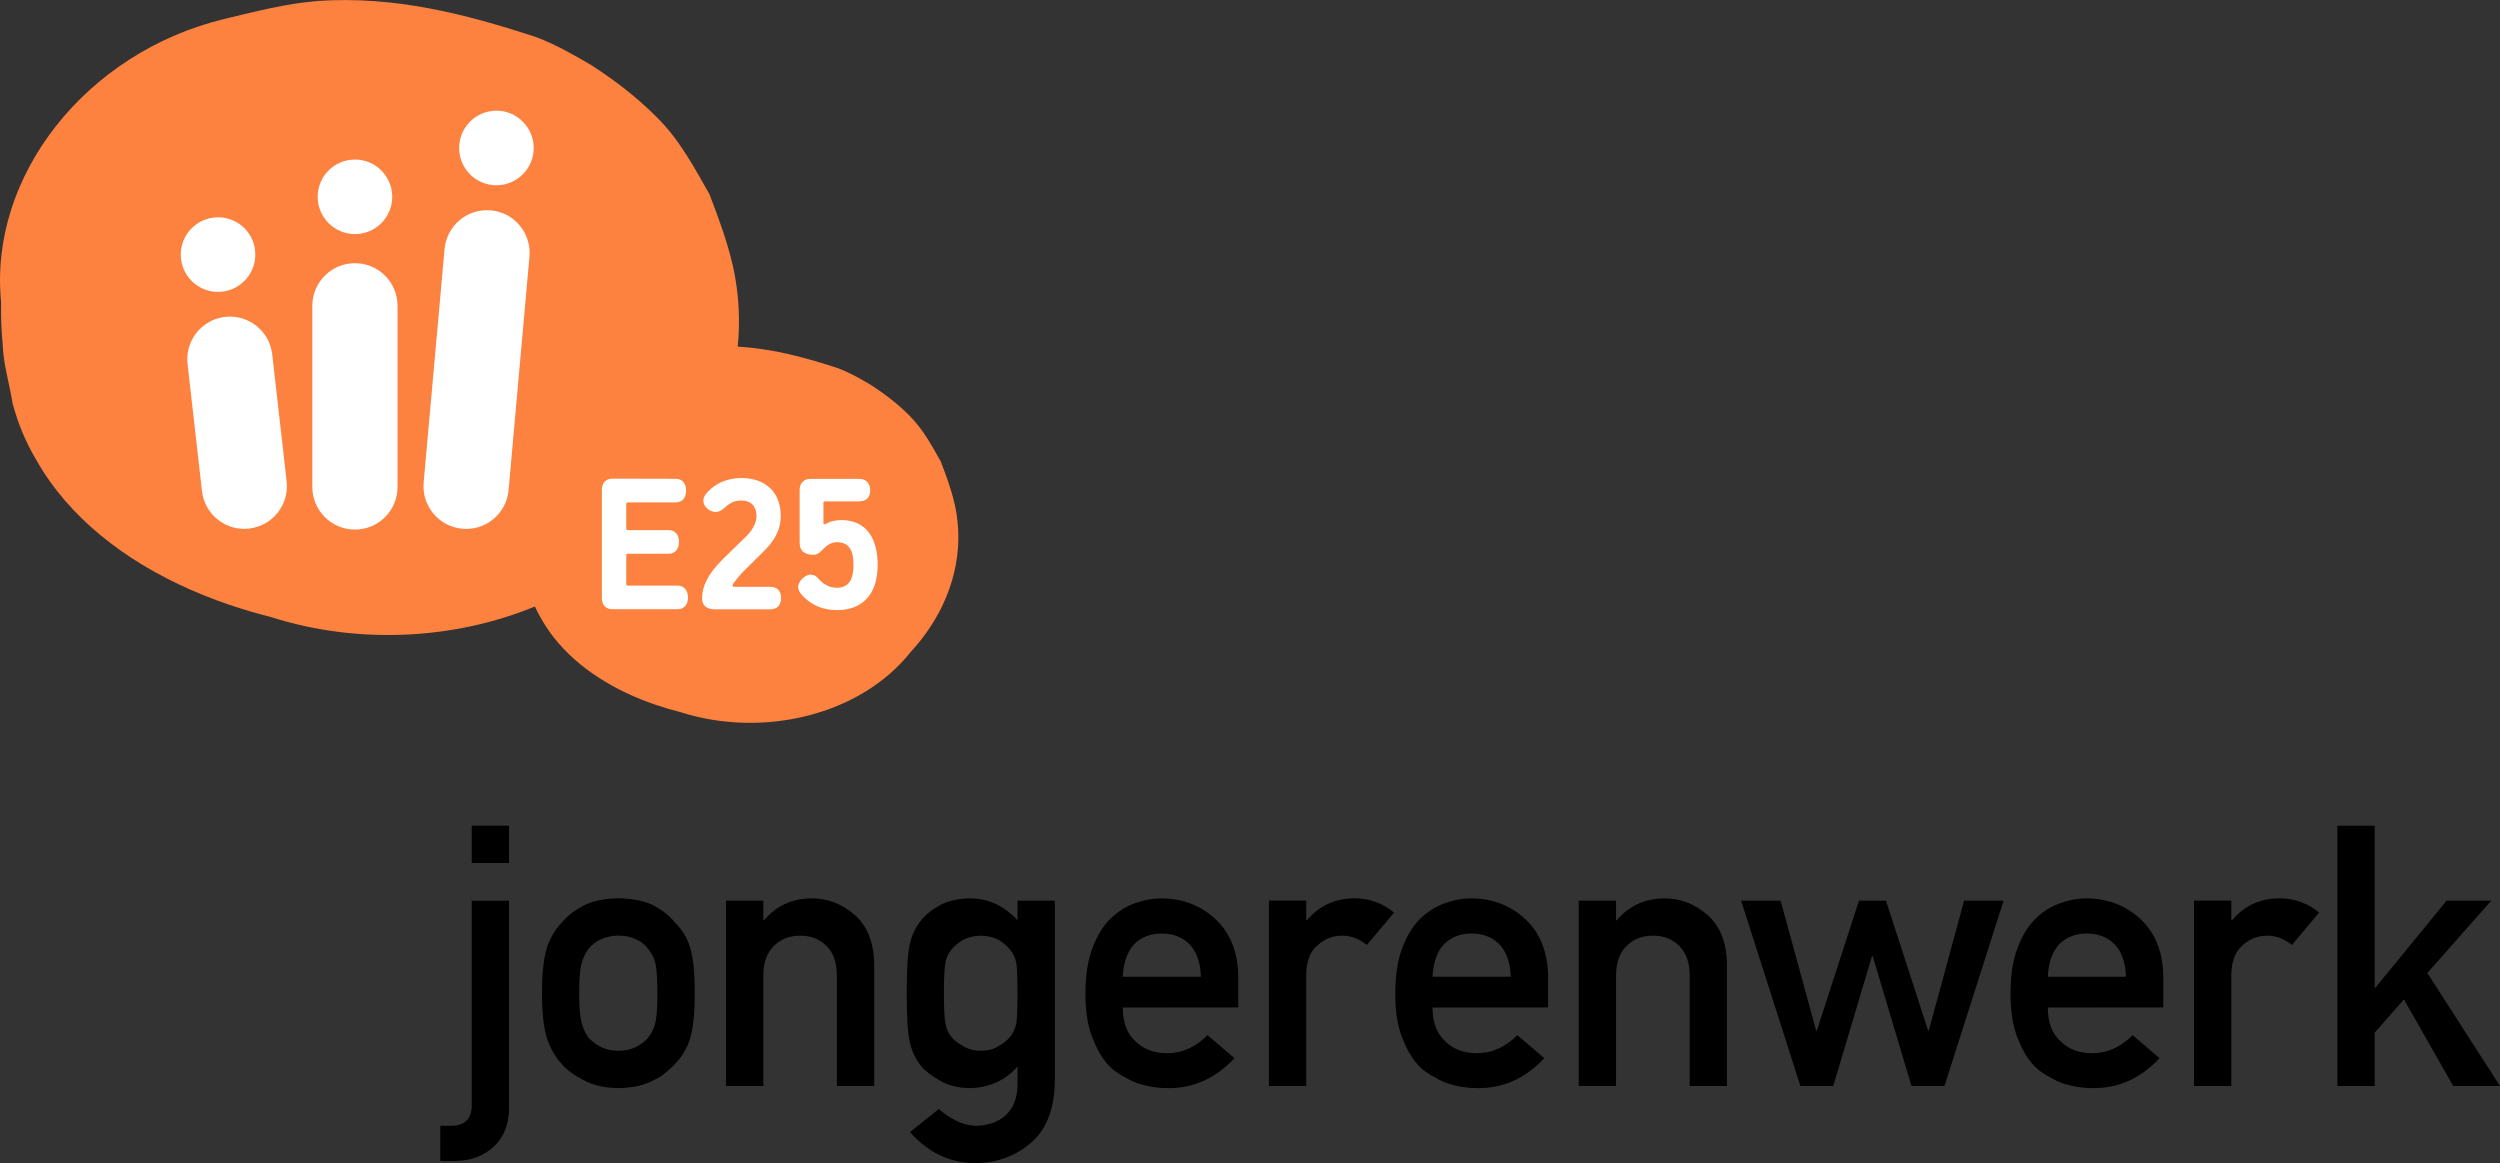
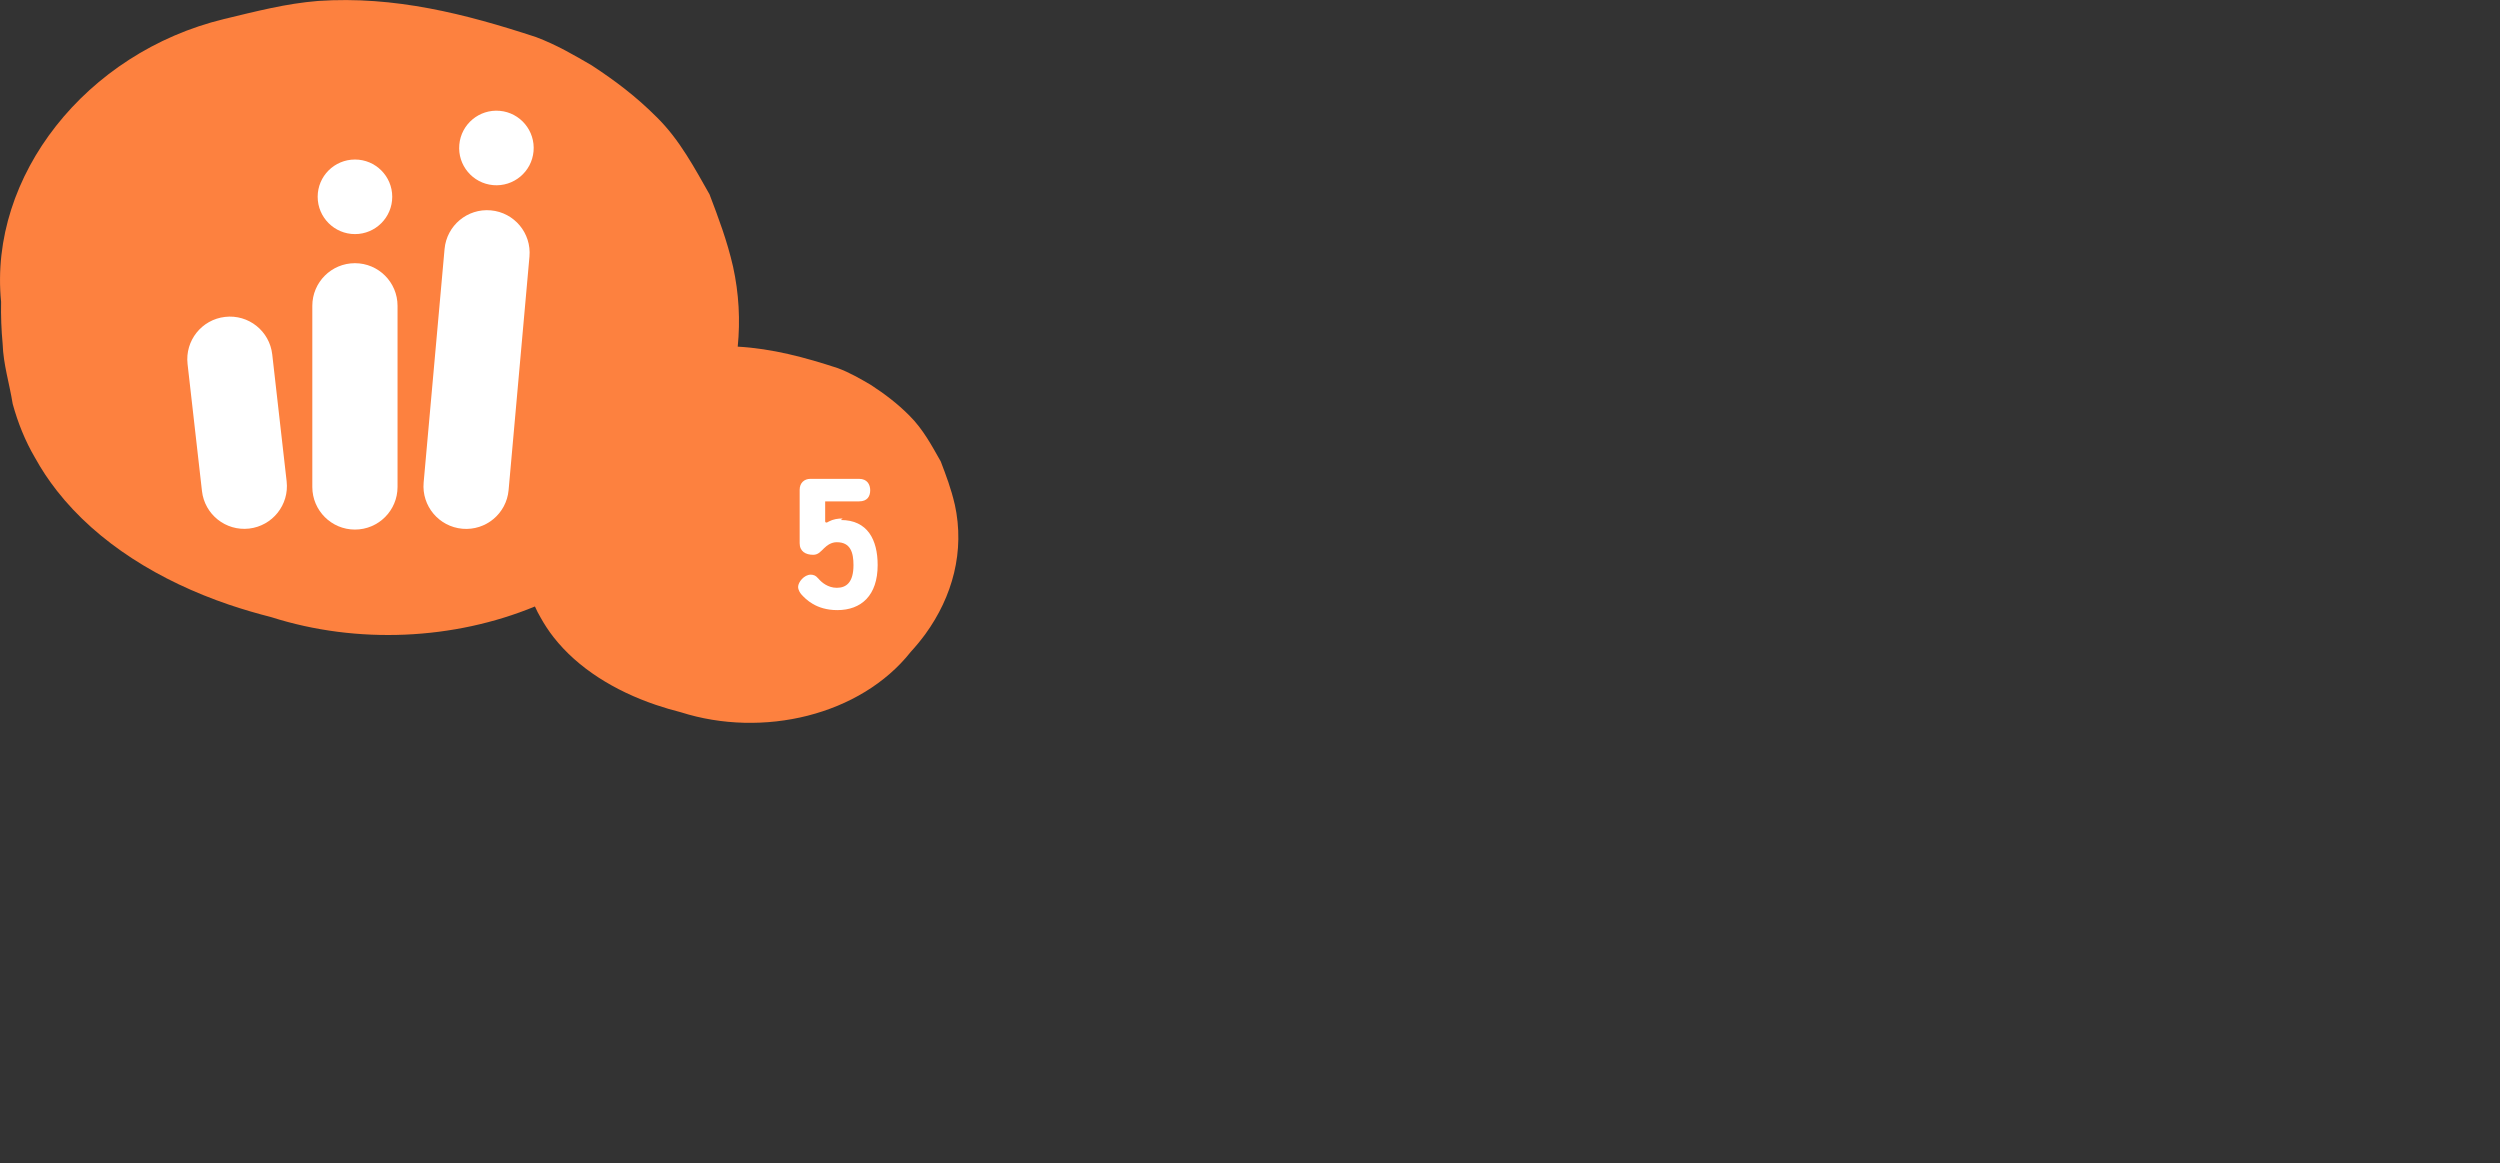
<svg xmlns="http://www.w3.org/2000/svg" xmlns:ns1="http://sodipodi.sourceforge.net/DTD/sodipodi-0.dtd" xmlns:ns2="http://www.inkscape.org/namespaces/inkscape" ns1:docname="jongerenwerk-171x80.svg" ns2:version="1.0beta1 (32d4812, 2019-09-19)" id="svg1517" version="1.1" viewBox="0 0 45.291 21.072" height="21.072mm" width="45.291mm">
  <rect x="0" y="0" width="45.291" height="21.072" fill="#333333" stroke="none" />
  <defs id="defs1511" />
  <ns1:namedview ns2:window-maximized="0" ns2:window-y="303" ns2:window-x="667" ns2:window-height="907" ns2:window-width="1600" showgrid="false" ns2:document-rotation="0" ns2:current-layer="layer1" ns2:document-units="mm" ns2:cy="80.168845" ns2:cx="74.325663" ns2:zoom="3.8116258" ns2:pageshadow="2" ns2:pageopacity="0.0" borderopacity="1.0" bordercolor="#666666" pagecolor="#ffffff" id="base" />
  <g transform="translate(40.157,-60)" id="layer1" ns2:groupmode="layer" ns2:label="Layer 1">
    <path d="m -22.861,69.136 c -0.063,-0.277 -0.158,-0.527 -0.253,-0.776 -0.079,-0.139 -0.158,-0.284 -0.249,-0.426 -0.091,-0.142 -0.194,-0.281 -0.32,-0.406 -0.221,-0.222 -0.443,-0.388 -0.696,-0.554 -0.19,-0.111 -0.379,-0.222 -0.601,-0.305 -0.594,-0.195 -1.188,-0.354 -1.812,-0.389 0.047,-0.473 0.023,-0.96 -0.085,-1.451 -0.107,-0.467 -0.266,-0.888 -0.426,-1.308 -0.133,-0.234 -0.267,-0.479 -0.42,-0.718 -0.153,-0.24 -0.326,-0.474 -0.54,-0.684 -0.373,-0.373 -0.746,-0.654 -1.173,-0.934 -0.32,-0.187 -0.64,-0.374 -1.012,-0.514 -1.28,-0.42 -2.559,-0.747 -3.945,-0.654 -0.293,0.024 -0.573,0.07 -0.853,0.129 -0.28,0.059 -0.56,0.128 -0.853,0.199 -2.505,0.608 -4.264,2.85 -4.038,5.124 -0.005,0.25 0.004,0.505 0.028,0.762 0.013,0.375 0.12,0.702 0.182,1.086 0.047,0.171 0.103,0.338 0.17,0.501 0.067,0.163 0.144,0.321 0.234,0.474 0.116,0.21 0.248,0.409 0.396,0.598 0.74,0.946 1.863,1.637 3.117,2.064 0.251,0.085 0.507,0.16 0.766,0.226 1.562,0.498 3.31,0.413 4.778,-0.193 0.031,0.069 0.065,0.138 0.104,0.203 0.069,0.124 0.147,0.243 0.235,0.355 0.439,0.561 1.105,0.971 1.849,1.224 0.149,0.051 0.301,0.095 0.454,0.134 1.486,0.474 3.256,0.058 4.167,-1.094 0.095,-0.104 0.184,-0.212 0.266,-0.324 0.489,-0.675 0.718,-1.499 0.531,-2.348" style="fill:#fd813f;fill-opacity:1;fill-rule:nonzero;stroke:none;stroke-width:0.081" id="path909" ns2:connector-curvature="0" />
    <path d="m -34.964,68.721 c 0.048,0.424 -0.256,0.806 -0.68,0.855 -0.424,0.048 -0.806,-0.256 -0.854,-0.68 l -0.261,-2.301 c -0.048,-0.424 0.256,-0.806 0.68,-0.854 0.424,-0.049 0.806,0.256 0.854,0.68 z" style="fill:#ffffff;fill-opacity:1;fill-rule:nonzero;stroke:none;stroke-width:0.081" id="path911" ns2:connector-curvature="0" />
-     <path d="m -35.536,64.536 c 0.042,0.371 -0.224,0.705 -0.595,0.748 -0.371,0.042 -0.705,-0.224 -0.747,-0.595 -0.042,-0.371 0.224,-0.705 0.595,-0.748 0.371,-0.042 0.706,0.224 0.748,0.595" style="fill:#ffffff;fill-opacity:1;fill-rule:nonzero;stroke:none;stroke-width:0.081" id="path913" ns2:connector-curvature="0" />
    <path d="m -32.955,68.822 c 0,0.426 -0.345,0.772 -0.772,0.772 -0.426,0 -0.772,-0.346 -0.772,-0.772 V 65.54 c 0,-0.426 0.346,-0.772 0.772,-0.772 0.427,0 0.772,0.346 0.772,0.772 z" style="fill:#ffffff;fill-opacity:1;fill-rule:nonzero;stroke:none;stroke-width:0.081" id="path915" ns2:connector-curvature="0" />
    <path d="m -33.051,63.565 c 0,0.373 -0.302,0.676 -0.675,0.676 -0.373,0 -0.676,-0.303 -0.676,-0.676 0,-0.373 0.302,-0.675 0.676,-0.675 0.373,0 0.675,0.303 0.675,0.675" style="fill:#ffffff;fill-opacity:1;fill-rule:nonzero;stroke:none;stroke-width:0.081" id="path917" ns2:connector-curvature="0" />
    <path d="m -31.265,63.811 c -0.425,-0.038 -0.799,0.275 -0.838,0.7 l -0.379,4.23 c -0.038,0.425 0.276,0.8 0.701,0.838 0.425,0.038 0.8,-0.275 0.838,-0.7 l 0.378,-4.23 c 0.038,-0.425 -0.275,-0.8 -0.7,-0.838 m 0.041,-0.457 c 0.372,0.033 0.7,-0.241 0.733,-0.613 0.033,-0.372 -0.241,-0.7 -0.612,-0.733 -0.372,-0.033 -0.7,0.241 -0.733,0.613 -0.033,0.372 0.241,0.7 0.613,0.733" style="fill:#ffffff;fill-opacity:1;fill-rule:nonzero;stroke:none;stroke-width:0.081" id="path919" ns2:connector-curvature="0" />
-     <path d="m -27.917,68.674 c 0.139,0 0.19,0.105 0.19,0.214 0,0.105 -0.051,0.214 -0.19,0.214 h -0.863 c -0.024,0 -0.031,0.007 -0.031,0.03 v 0.442 c 0,0.024 0.007,0.03 0.031,0.03 h 0.734 c 0.139,0 0.19,0.105 0.19,0.214 0,0.105 -0.051,0.214 -0.19,0.214 h -0.734 c -0.024,0 -0.031,0.007 -0.031,0.03 v 0.517 c 0,0.024 0.007,0.03 0.031,0.03 h 0.897 c 0.139,0 0.19,0.109 0.19,0.217 0,0.105 -0.051,0.211 -0.19,0.211 h -1.176 c -0.119,0 -0.194,-0.071 -0.194,-0.201 v -1.964 c 0,-0.129 0.074,-0.201 0.194,-0.201 z" style="fill:#ffffff;fill-opacity:1;fill-rule:nonzero;stroke:none;stroke-width:0.081" id="path921" ns2:connector-curvature="0" />
-     <path d="m -26.884,70.614 c 0,0.017 0.02,0.017 0.031,0.017 h 0.649 c 0.146,0 0.197,0.095 0.197,0.204 0,0.109 -0.051,0.204 -0.197,0.204 h -0.996 c -0.187,0 -0.238,-0.095 -0.238,-0.204 0,-0.204 0.102,-0.438 0.381,-0.71 l 0.428,-0.418 c 0.133,-0.133 0.177,-0.262 0.177,-0.357 0,-0.17 -0.092,-0.282 -0.276,-0.282 -0.146,0 -0.214,0.054 -0.33,0.153 -0.03,0.027 -0.071,0.054 -0.136,0.054 -0.098,0 -0.221,-0.088 -0.221,-0.204 0,-0.071 0.044,-0.122 0.092,-0.173 0.129,-0.132 0.33,-0.238 0.594,-0.238 0.449,0 0.717,0.265 0.717,0.69 0,0.183 -0.065,0.394 -0.283,0.612 l -0.387,0.384 c -0.075,0.071 -0.146,0.17 -0.187,0.221 0,-0.003 -0.017,0.037 -0.017,0.048" style="fill:#ffffff;fill-opacity:1;fill-rule:nonzero;stroke:none;stroke-width:0.081" id="path923" ns2:connector-curvature="0" />
-     <path d="m -24.923,69.421 c 0.483,0 0.666,0.357 0.666,0.816 0,0.551 -0.296,0.816 -0.731,0.816 -0.387,0 -0.574,-0.201 -0.649,-0.282 -0.027,-0.031 -0.061,-0.085 -0.061,-0.139 0,-0.085 0.109,-0.221 0.228,-0.221 0.044,0 0.088,0.01 0.143,0.075 0.051,0.061 0.167,0.163 0.33,0.163 0.173,0 0.302,-0.098 0.302,-0.411 0,-0.224 -0.051,-0.415 -0.302,-0.415 -0.099,0 -0.174,0.054 -0.231,0.109 -0.061,0.058 -0.105,0.119 -0.197,0.119 -0.136,0 -0.245,-0.061 -0.245,-0.21 v -0.969 c 0,-0.122 0.082,-0.197 0.194,-0.197 h 0.883 c 0.146,0 0.201,0.102 0.201,0.207 0,0.112 -0.054,0.201 -0.201,0.201 h -0.615 c -0.024,0 -0.031,0.003 -0.031,0.031 v 0.36 c 0,0.014 0.007,0.024 0.024,0.024 0.013,0 0.03,-0.013 0.044,-0.02 0.078,-0.041 0.163,-0.054 0.248,-0.054" style="fill:#ffffff;fill-opacity:1;fill-rule:nonzero;stroke:none;stroke-width:0.081" id="path925" ns2:connector-curvature="0" />
-     <path d="M 2.188,79.674 H 2.864 v -0.967 l 0.53,-0.601 0.893,1.569 H 5.134 L 3.818,77.627 4.976,76.317 H 4.167 L 2.877,77.892 H 2.864 V 74.959 H 2.188 Z m -2.598,0 h 0.676 v -2.022 c 0.005,-0.246 0.076,-0.423 0.213,-0.533 0.123,-0.112 0.271,-0.168 0.443,-0.168 0.153,0 0.301,0.056 0.443,0.168 l 0.492,-0.586 c -0.2,-0.168 -0.436,-0.254 -0.705,-0.259 -0.36,0 -0.651,0.133 -0.873,0.398 h -0.013 v -0.356 h -0.676 z M -3.058,77.695 c 0.013,-0.261 0.082,-0.458 0.21,-0.592 0.129,-0.127 0.295,-0.191 0.498,-0.191 0.203,0 0.369,0.064 0.498,0.191 0.131,0.134 0.201,0.331 0.21,0.592 z m 2.092,0.556 v -0.556 c -0.004,-0.442 -0.141,-0.789 -0.41,-1.042 -0.266,-0.247 -0.59,-0.374 -0.974,-0.378 -0.159,0 -0.321,0.029 -0.485,0.088 -0.166,0.058 -0.316,0.153 -0.449,0.284 -0.132,0.129 -0.24,0.306 -0.324,0.53 -0.084,0.22 -0.126,0.496 -0.126,0.828 0,0.345 0.049,0.625 0.146,0.841 0.088,0.224 0.204,0.399 0.346,0.524 0.074,0.06 0.152,0.111 0.236,0.152 0.079,0.048 0.161,0.085 0.245,0.113 0.169,0.052 0.341,0.078 0.518,0.078 0.464,0.004 0.867,-0.176 1.209,-0.543 l -0.488,-0.417 c -0.216,0.218 -0.46,0.327 -0.734,0.327 -0.235,0 -0.425,-0.072 -0.569,-0.213 -0.156,-0.14 -0.233,-0.345 -0.233,-0.614 z m -4.562,1.423 h 0.598 l 1.071,-3.357 h -0.715 l -0.64,2.352 h -0.013 l -0.763,-2.352 h -0.489 l -0.763,2.352 h -0.013 l -0.644,-2.352 h -0.715 l 1.074,3.357 h 0.595 l 0.702,-2.352 h 0.013 z m -6.028,0 h 0.676 v -1.999 c 0,-0.235 0.064,-0.414 0.191,-0.537 0.125,-0.125 0.284,-0.187 0.479,-0.187 0.194,0 0.352,0.062 0.476,0.187 0.125,0.123 0.188,0.302 0.188,0.537 v 1.999 h 0.675 v -2.232 c -0.011,-0.384 -0.13,-0.674 -0.359,-0.873 -0.231,-0.196 -0.485,-0.294 -0.764,-0.294 -0.36,0 -0.651,0.133 -0.873,0.398 h -0.013 v -0.356 h -0.676 z m -2.648,-1.979 c 0.013,-0.261 0.082,-0.458 0.21,-0.592 0.129,-0.127 0.295,-0.191 0.498,-0.191 0.203,0 0.369,0.064 0.498,0.191 0.132,0.134 0.201,0.331 0.21,0.592 z m 2.093,0.556 v -0.556 c -0.005,-0.442 -0.141,-0.789 -0.411,-1.042 -0.265,-0.247 -0.59,-0.374 -0.974,-0.378 -0.16,0 -0.322,0.029 -0.485,0.088 -0.166,0.058 -0.316,0.153 -0.449,0.284 -0.132,0.129 -0.24,0.306 -0.324,0.53 -0.084,0.22 -0.126,0.496 -0.126,0.828 0,0.345 0.049,0.625 0.145,0.841 0.089,0.224 0.204,0.399 0.346,0.524 0.074,0.06 0.152,0.111 0.236,0.152 0.08,0.048 0.162,0.085 0.246,0.113 0.168,0.052 0.34,0.078 0.517,0.078 0.464,0.004 0.867,-0.176 1.21,-0.543 l -0.489,-0.417 c -0.216,0.218 -0.46,0.327 -0.734,0.327 -0.235,0 -0.425,-0.072 -0.569,-0.213 -0.156,-0.14 -0.233,-0.345 -0.233,-0.614 z m -5.058,1.423 h 0.676 v -2.022 c 0.004,-0.246 0.075,-0.423 0.213,-0.533 0.123,-0.112 0.271,-0.168 0.443,-0.168 0.153,0 0.301,0.056 0.443,0.168 l 0.492,-0.586 c -0.2,-0.168 -0.435,-0.254 -0.705,-0.259 -0.36,0 -0.651,0.133 -0.873,0.398 h -0.013 v -0.356 h -0.676 z m -2.648,-1.979 c 0.013,-0.261 0.084,-0.458 0.21,-0.592 0.129,-0.127 0.295,-0.191 0.498,-0.191 0.203,0 0.369,0.064 0.498,0.191 0.132,0.134 0.201,0.331 0.21,0.592 z m 2.093,0.556 v -0.556 c -0.005,-0.442 -0.141,-0.789 -0.411,-1.042 -0.265,-0.247 -0.59,-0.374 -0.974,-0.378 -0.159,0 -0.321,0.029 -0.485,0.088 -0.166,0.058 -0.316,0.153 -0.449,0.284 -0.132,0.129 -0.24,0.306 -0.324,0.53 -0.084,0.22 -0.126,0.496 -0.126,0.828 0,0.345 0.049,0.625 0.146,0.841 0.089,0.224 0.204,0.399 0.346,0.524 0.074,0.06 0.152,0.111 0.236,0.152 0.079,0.048 0.161,0.085 0.246,0.113 0.168,0.052 0.34,0.078 0.517,0.078 0.464,0.004 0.867,-0.176 1.209,-0.543 l -0.488,-0.417 c -0.216,0.218 -0.46,0.327 -0.734,0.327 -0.235,0 -0.425,-0.072 -0.569,-0.213 -0.156,-0.14 -0.233,-0.345 -0.233,-0.614 z m -5.307,-0.796 c 0.015,-0.101 0.051,-0.183 0.107,-0.246 0.045,-0.06 0.114,-0.12 0.207,-0.178 0.089,-0.049 0.198,-0.076 0.33,-0.08 0.132,0.004 0.242,0.031 0.33,0.08 0.089,0.058 0.156,0.118 0.201,0.178 0.056,0.063 0.093,0.145 0.113,0.246 0.013,0.101 0.019,0.282 0.019,0.543 0,0.257 -0.006,0.434 -0.019,0.53 -0.019,0.102 -0.057,0.186 -0.113,0.253 -0.045,0.06 -0.112,0.115 -0.201,0.165 -0.088,0.06 -0.198,0.09 -0.33,0.09 -0.132,0 -0.241,-0.03 -0.33,-0.09 -0.092,-0.05 -0.161,-0.105 -0.207,-0.165 -0.056,-0.067 -0.092,-0.151 -0.107,-0.253 -0.017,-0.097 -0.026,-0.274 -0.026,-0.53 0,-0.261 0.008,-0.442 0.026,-0.543 m 1.307,2.212 c -0.004,0.229 -0.075,0.408 -0.213,0.537 -0.14,0.127 -0.326,0.191 -0.556,0.191 -0.123,-0.005 -0.242,-0.038 -0.356,-0.1 -0.112,-0.056 -0.211,-0.124 -0.298,-0.204 l -0.524,0.418 c 0.322,0.366 0.71,0.554 1.165,0.563 0.397,0 0.738,-0.122 1.022,-0.365 0.282,-0.238 0.428,-0.608 0.437,-1.113 v -3.277 h -0.676 v 0.356 c -0.243,-0.265 -0.532,-0.398 -0.867,-0.398 -0.218,0.005 -0.399,0.046 -0.543,0.126 -0.151,0.084 -0.266,0.179 -0.346,0.285 -0.088,0.108 -0.152,0.24 -0.191,0.398 -0.041,0.159 -0.061,0.465 -0.061,0.915 0,0.442 0.02,0.742 0.061,0.899 0.039,0.16 0.103,0.294 0.191,0.404 0.08,0.097 0.195,0.188 0.346,0.272 0.145,0.088 0.326,0.135 0.543,0.139 0.356,-0.008 0.645,-0.139 0.867,-0.391 z m -5.281,0.007 h 0.676 v -1.999 c 0,-0.235 0.064,-0.414 0.191,-0.537 0.125,-0.125 0.284,-0.187 0.479,-0.187 0.194,0 0.352,0.062 0.476,0.187 0.125,0.123 0.187,0.302 0.187,0.537 V 79.674 h 0.676 v -2.232 c -0.011,-0.384 -0.13,-0.674 -0.359,-0.873 -0.231,-0.196 -0.485,-0.294 -0.763,-0.294 -0.36,0 -0.651,0.133 -0.873,0.398 h -0.013 v -0.356 h -0.676 z m -1.274,-1.171 c -0.021,0.11 -0.066,0.207 -0.133,0.291 -0.05,0.065 -0.123,0.122 -0.22,0.172 -0.093,0.048 -0.2,0.071 -0.324,0.071 -0.114,0 -0.22,-0.023 -0.317,-0.071 -0.093,-0.05 -0.168,-0.107 -0.227,-0.172 -0.058,-0.084 -0.1,-0.181 -0.126,-0.291 -0.026,-0.108 -0.039,-0.278 -0.039,-0.511 0,-0.235 0.013,-0.408 0.039,-0.518 0.026,-0.105 0.068,-0.198 0.126,-0.278 0.058,-0.076 0.134,-0.135 0.227,-0.178 0.097,-0.045 0.203,-0.068 0.317,-0.068 0.123,0 0.231,0.022 0.324,0.068 0.097,0.043 0.17,0.102 0.22,0.178 0.067,0.079 0.111,0.172 0.133,0.278 0.021,0.11 0.032,0.285 0.032,0.524 0,0.229 -0.011,0.397 -0.032,0.505 m -1.973,0.298 c 0.061,0.185 0.153,0.346 0.278,0.482 0.093,0.106 0.222,0.2 0.388,0.284 0.164,0.093 0.374,0.141 0.631,0.146 0.265,-0.004 0.48,-0.053 0.644,-0.146 0.089,-0.039 0.161,-0.085 0.217,-0.139 0.063,-0.048 0.115,-0.096 0.159,-0.146 0.134,-0.136 0.229,-0.296 0.284,-0.482 0.054,-0.185 0.081,-0.455 0.081,-0.809 0,-0.354 -0.027,-0.625 -0.081,-0.815 -0.056,-0.185 -0.151,-0.341 -0.284,-0.469 -0.088,-0.112 -0.213,-0.212 -0.375,-0.301 -0.164,-0.084 -0.378,-0.128 -0.644,-0.133 -0.257,0.005 -0.467,0.049 -0.631,0.133 -0.166,0.088 -0.295,0.188 -0.388,0.301 -0.125,0.127 -0.218,0.283 -0.278,0.469 -0.058,0.19 -0.087,0.461 -0.087,0.815 0,0.353 0.029,0.623 0.087,0.809 m -1.36,-3.166 h 0.676 v -0.676 h -0.676 z m 0,4.405 c -0.005,0.237 -0.13,0.356 -0.378,0.356 h -0.191 V 81.033 h 0.265 c 0.291,-0.004 0.527,-0.092 0.708,-0.265 0.177,-0.168 0.267,-0.394 0.272,-0.676 v -3.774 h -0.676 z" style="fill:#000000;fill-opacity:1;fill-rule:nonzero;stroke:none;stroke-width:0.522" id="path4441" ns2:connector-curvature="0" />
+     <path d="m -24.923,69.421 c 0.483,0 0.666,0.357 0.666,0.816 0,0.551 -0.296,0.816 -0.731,0.816 -0.387,0 -0.574,-0.201 -0.649,-0.282 -0.027,-0.031 -0.061,-0.085 -0.061,-0.139 0,-0.085 0.109,-0.221 0.228,-0.221 0.044,0 0.088,0.01 0.143,0.075 0.051,0.061 0.167,0.163 0.33,0.163 0.173,0 0.302,-0.098 0.302,-0.411 0,-0.224 -0.051,-0.415 -0.302,-0.415 -0.099,0 -0.174,0.054 -0.231,0.109 -0.061,0.058 -0.105,0.119 -0.197,0.119 -0.136,0 -0.245,-0.061 -0.245,-0.21 v -0.969 c 0,-0.122 0.082,-0.197 0.194,-0.197 h 0.883 c 0.146,0 0.201,0.102 0.201,0.207 0,0.112 -0.054,0.201 -0.201,0.201 h -0.615 v 0.36 c 0,0.014 0.007,0.024 0.024,0.024 0.013,0 0.03,-0.013 0.044,-0.02 0.078,-0.041 0.163,-0.054 0.248,-0.054" style="fill:#ffffff;fill-opacity:1;fill-rule:nonzero;stroke:none;stroke-width:0.081" id="path925" ns2:connector-curvature="0" />
  </g>
</svg>